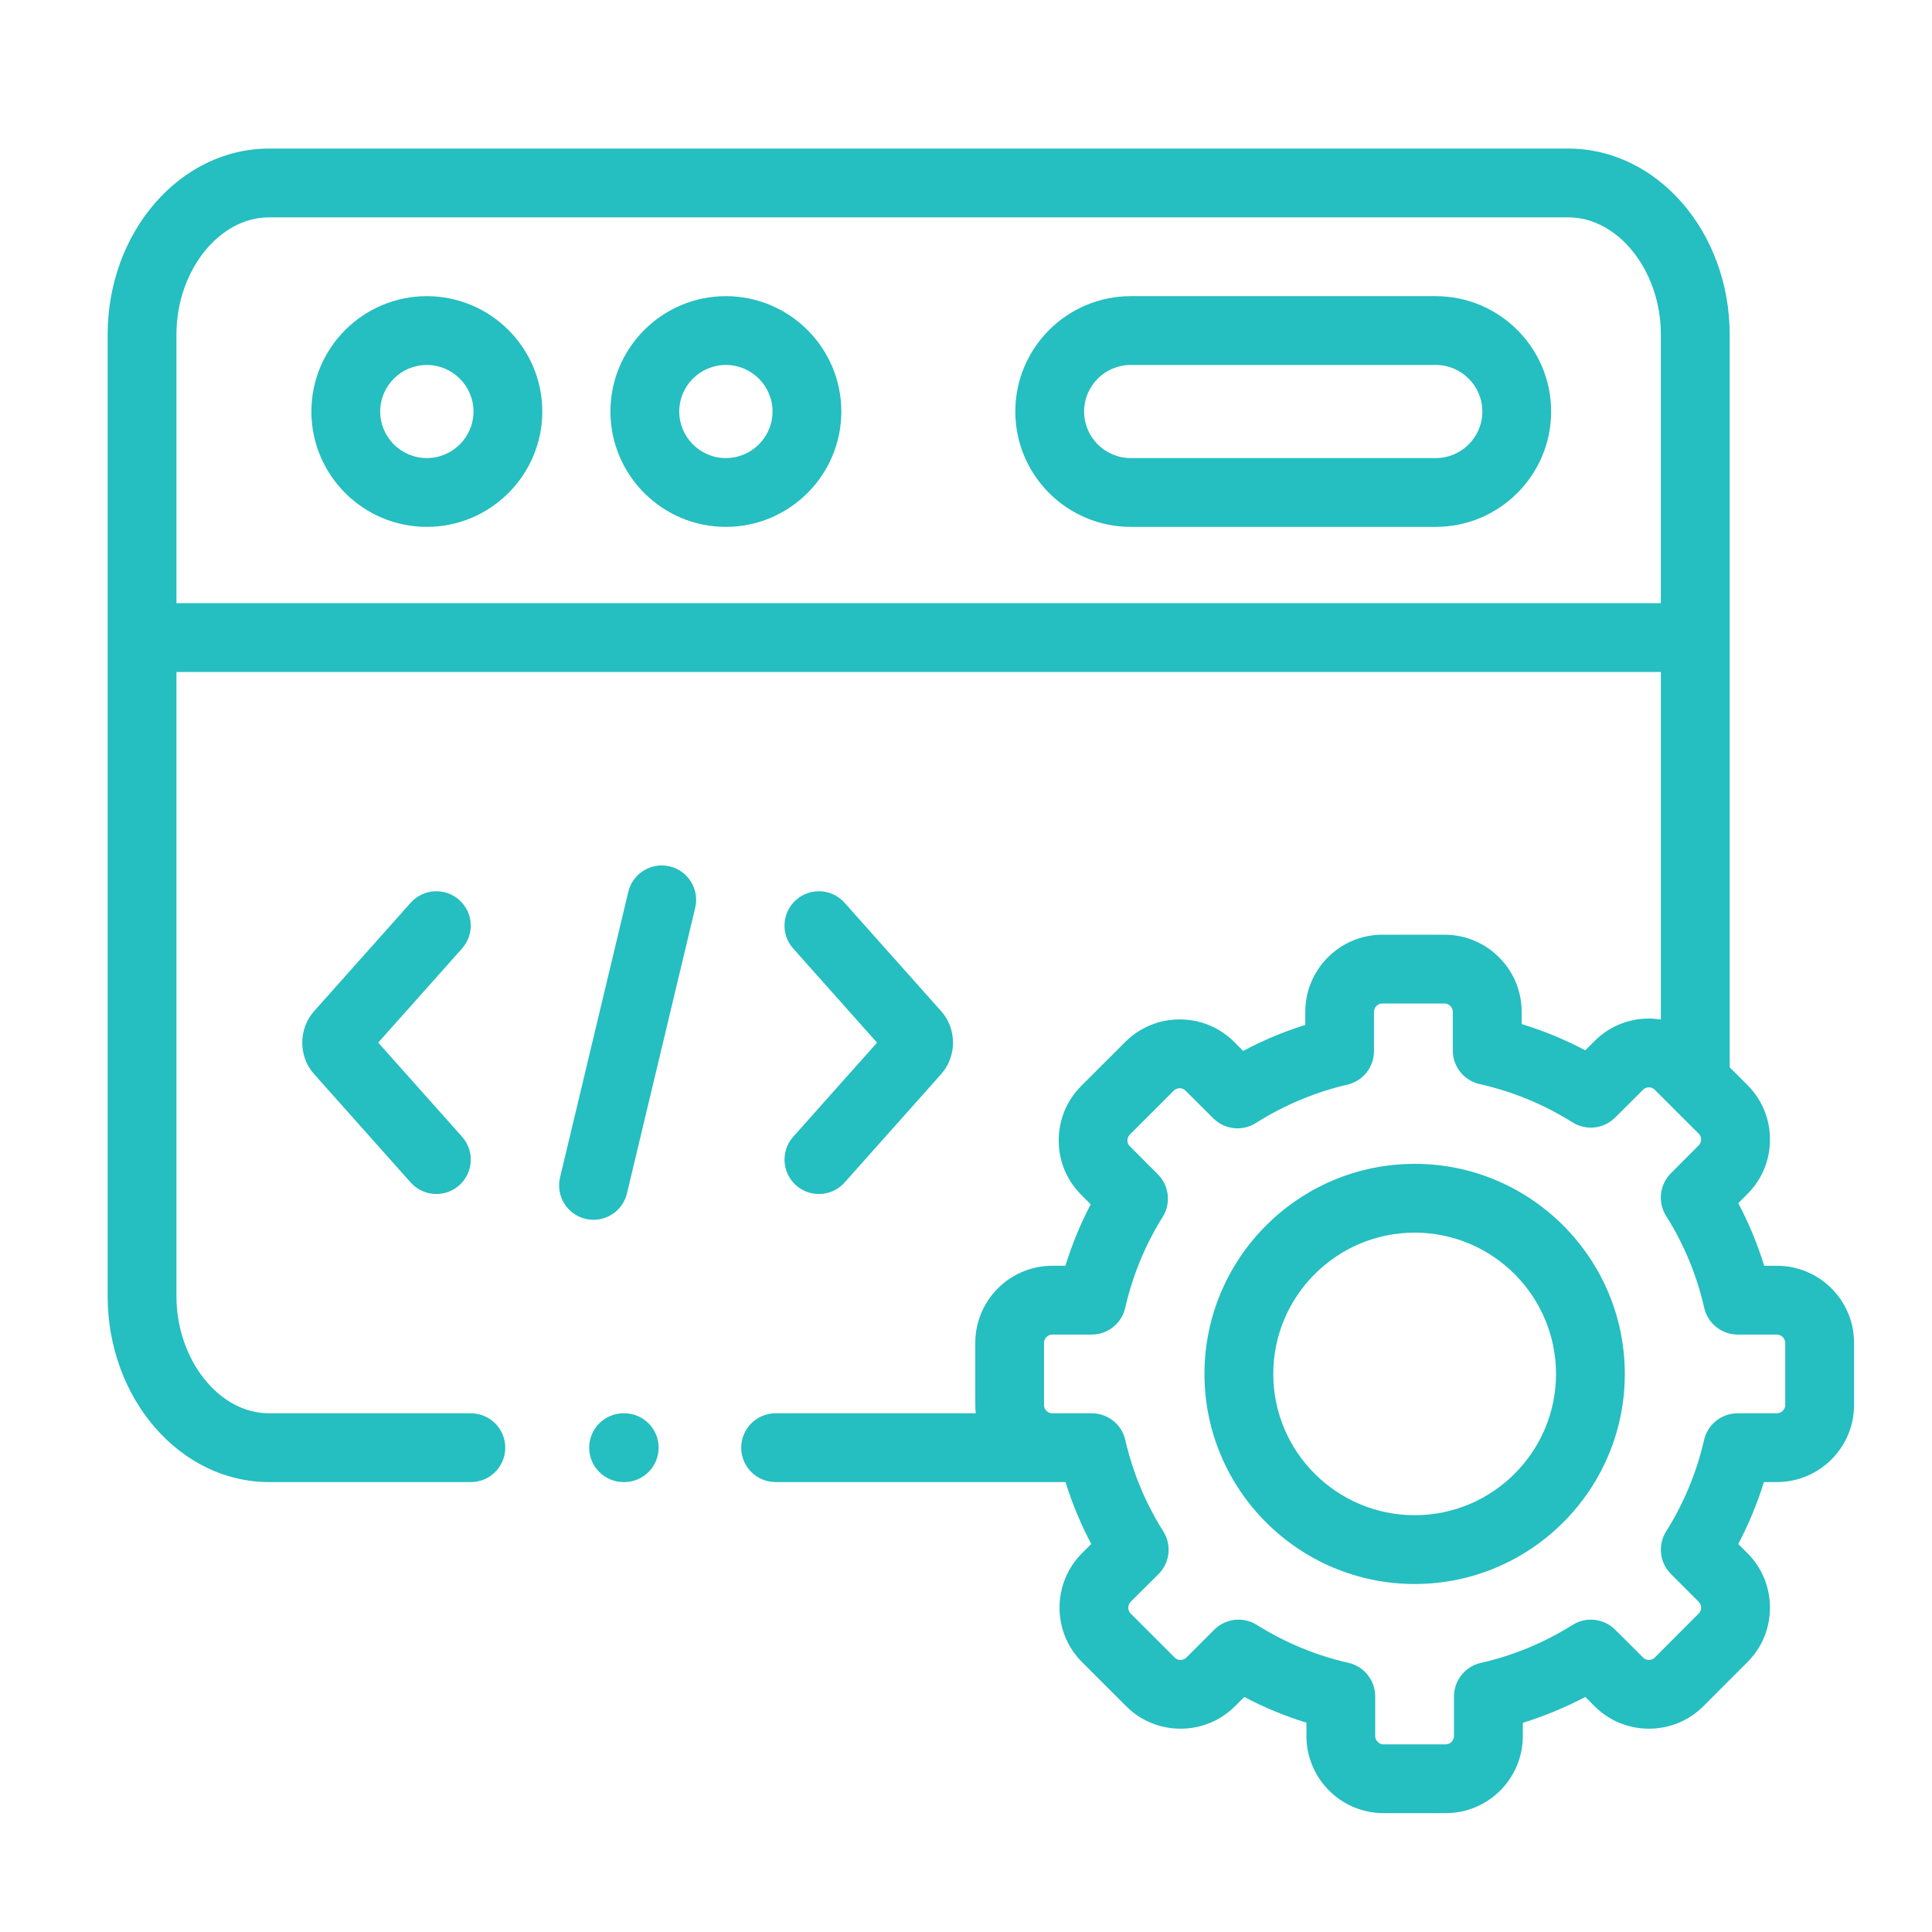
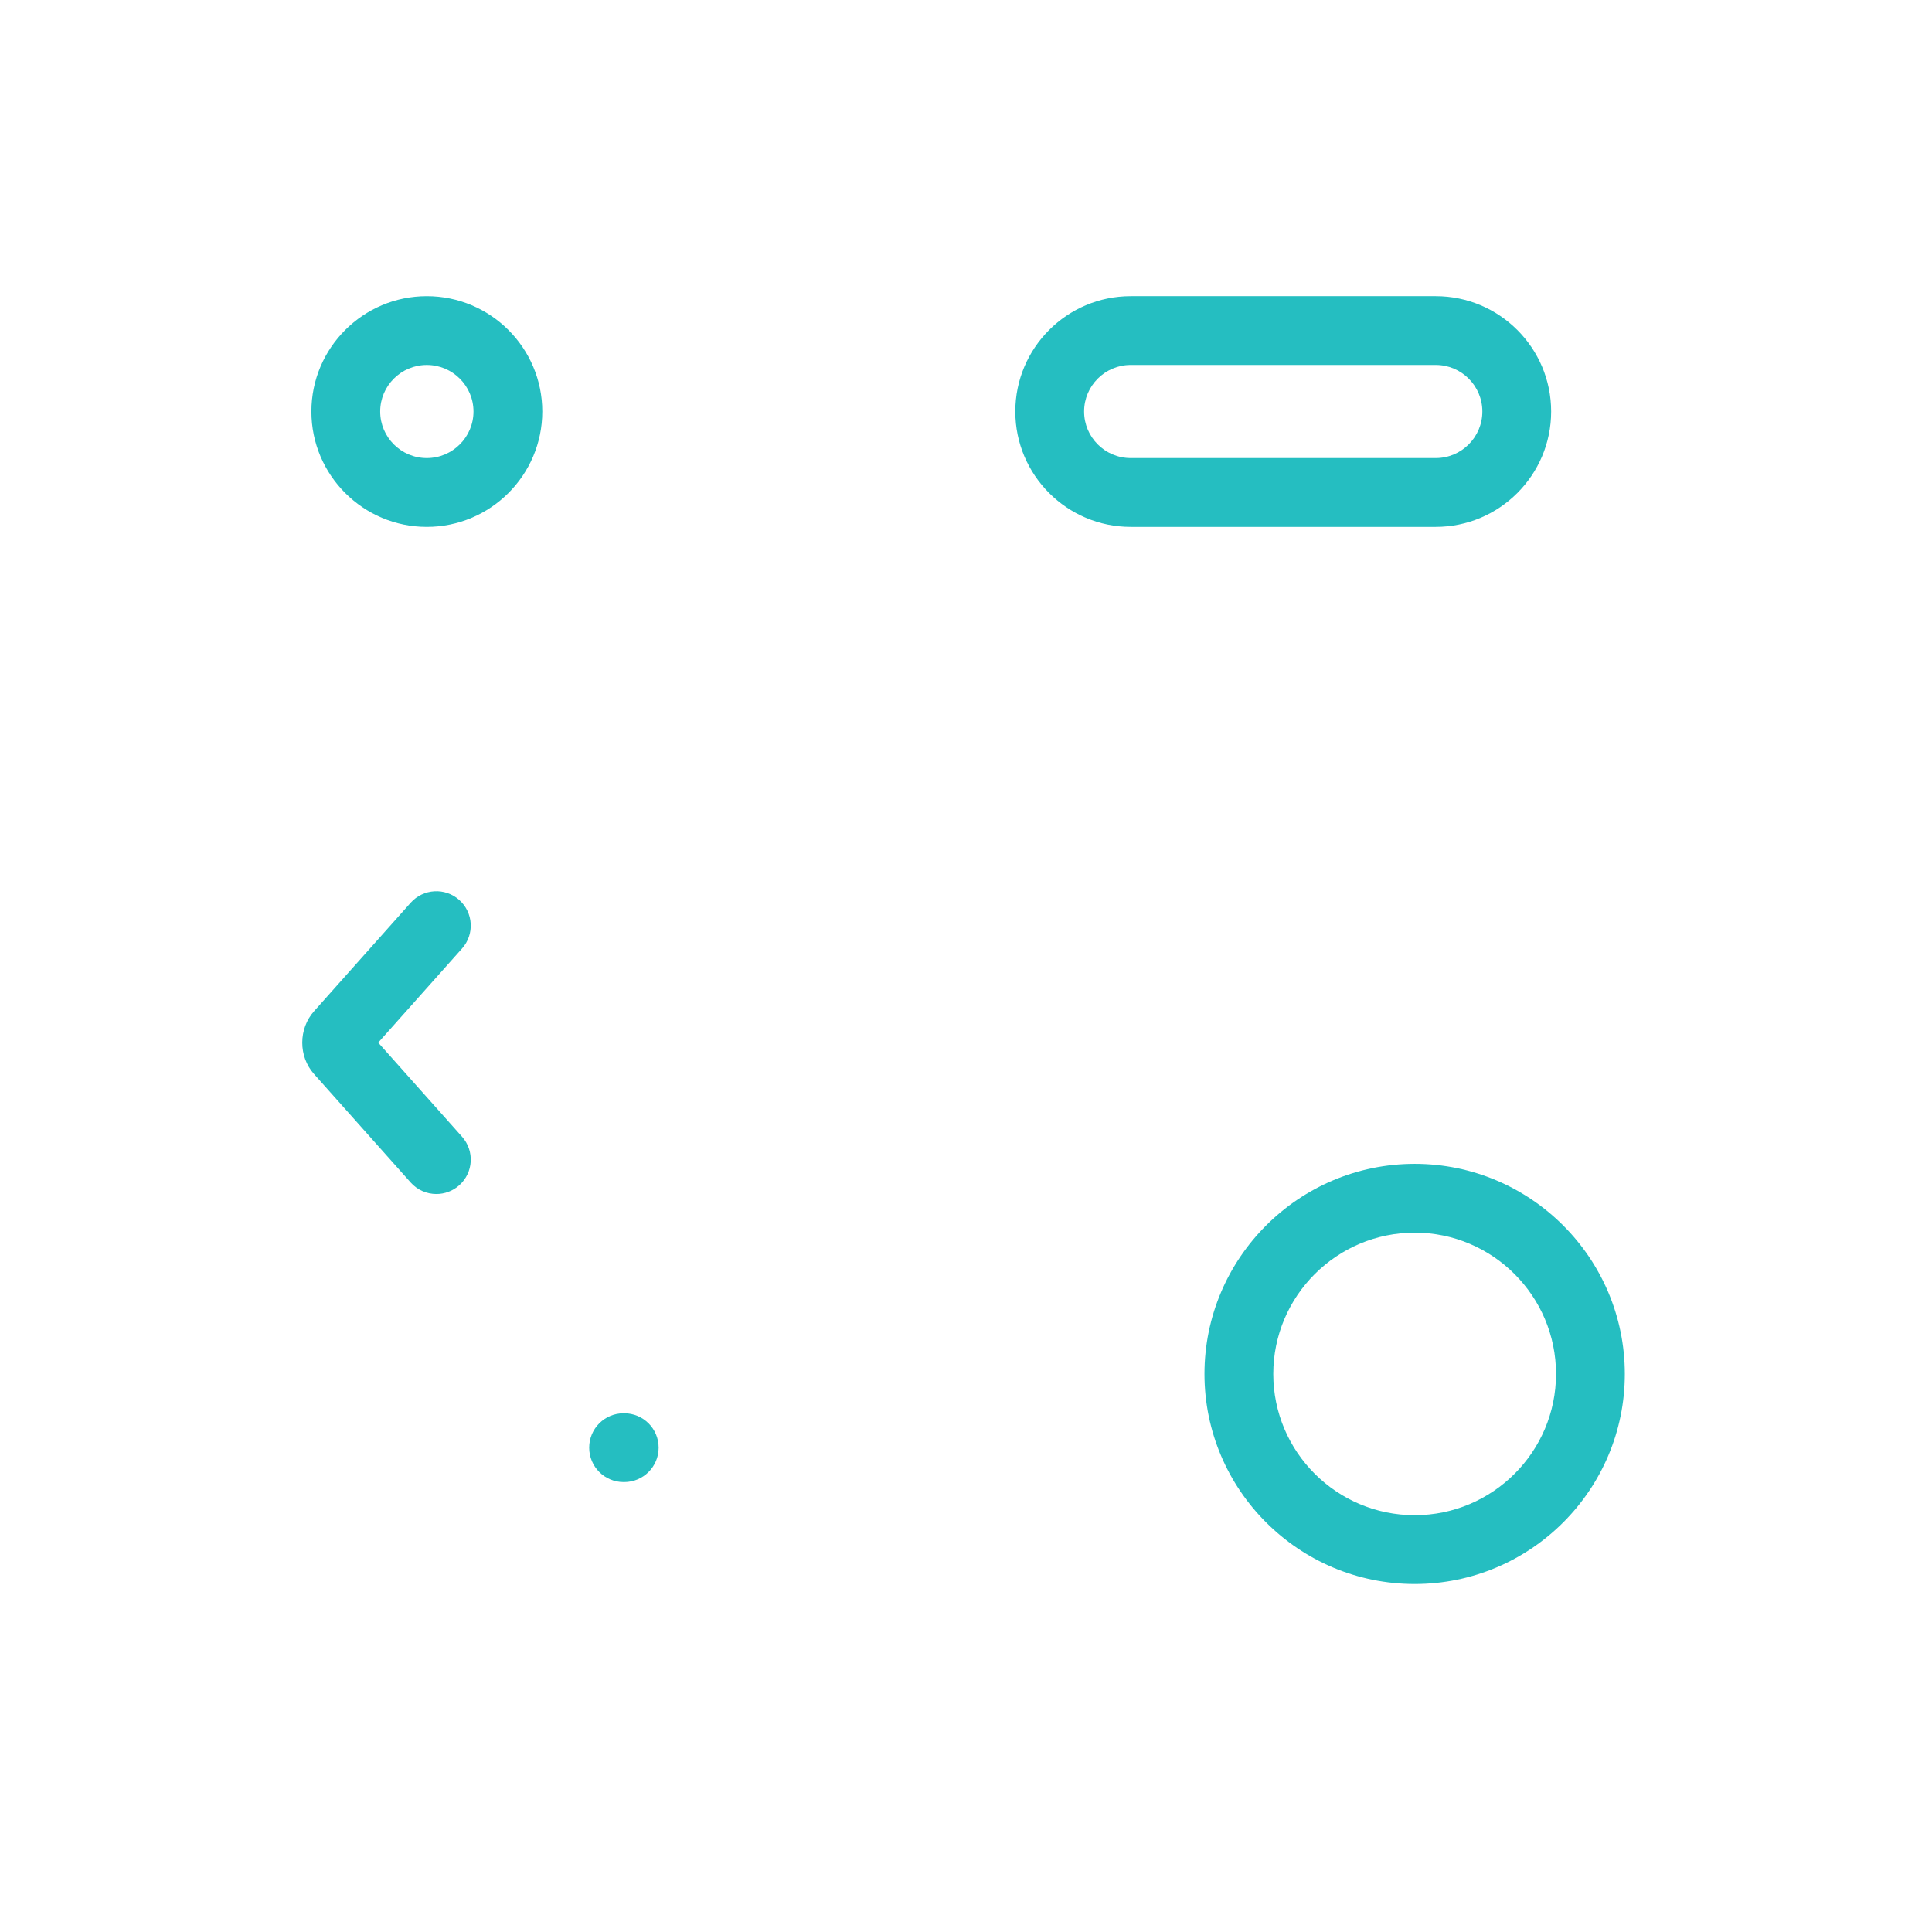
<svg xmlns="http://www.w3.org/2000/svg" version="1.2" baseProfile="tiny" x="0px" y="0px" width="130px" height="130px" viewBox="-7.243 -9.996 130 130" xml:space="preserve">
  <defs>
</defs>
  <path fill="#25BEC1" d="M21.475,9.932c-4.282,0-7.765,3.482-7.765,7.762c0,4.28,3.483,7.762,7.765,7.762  c4.285,0,7.771-3.482,7.771-7.762C29.246,13.415,25.759,9.932,21.475,9.932z M21.475,20.827c-1.729,0-3.136-1.405-3.136-3.133  c0-1.727,1.407-3.132,3.136-3.132c1.732,0,3.142,1.405,3.142,3.133C24.617,19.421,23.207,20.827,21.475,20.827z" />
  <path fill="#25BEC1" d="M89.366,9.932H68.84c-4.281,0-7.765,3.482-7.765,7.762c0,4.28,3.483,7.762,7.765,7.762h20.525  c4.281,0,7.765-3.482,7.765-7.762C97.13,13.415,93.647,9.932,89.366,9.932z M89.366,20.827H68.84c-1.729,0-3.136-1.405-3.136-3.133  c0-1.727,1.407-3.133,3.136-3.133h20.525c1.729,0,3.136,1.406,3.136,3.133C92.501,19.421,91.095,20.827,89.366,20.827z" />
-   <path fill="#25BEC1" d="M41.597,9.932c-4.281,0-7.765,3.482-7.765,7.762c0,4.28,3.483,7.762,7.765,7.762  c4.285,0,7.771-3.482,7.771-7.762C49.368,13.415,45.881,9.932,41.597,9.932z M41.597,20.827c-1.729,0-3.135-1.405-3.135-3.133  c0-1.727,1.407-3.133,3.135-3.133c1.732,0,3.142,1.406,3.142,3.133C44.739,19.421,43.329,20.827,41.597,20.827z" />
-   <path fill="#25BEC1" d="M37.823,48.301c-1.243-0.297-2.492,0.47-2.789,1.713l-4.592,19.215c-0.297,1.243,0.47,2.492,1.713,2.789  c0.181,0.043,0.362,0.063,0.54,0.063c1.046,0,1.995-0.714,2.249-1.776l4.591-19.215C39.833,49.847,39.066,48.599,37.823,48.301z" />
-   <path fill="#25BEC1" d="M46.32,69.761c0.441,0.393,0.991,0.586,1.539,0.586c0.637,0,1.272-0.262,1.729-0.775l6.49-7.286  c1.071-1.191,1.071-3.059,0.006-4.243l-6.497-7.293c-0.851-0.955-2.313-1.039-3.268-0.189c-0.955,0.851-1.04,2.313-0.189,3.268  l5.641,6.332l-5.641,6.333C45.281,67.446,45.366,68.91,46.32,69.761L46.32,69.761z" />
  <path fill="#25BEC1" d="M23.658,50.56c-0.955-0.851-2.417-0.765-3.268,0.189l-6.49,7.285c-1.072,1.192-1.072,3.06-0.007,4.244  l6.497,7.293c0.458,0.514,1.092,0.775,1.729,0.775c0.547,0,1.098-0.193,1.539-0.586c0.955-0.851,1.04-2.314,0.189-3.269  l-5.641-6.332l5.641-6.332C24.697,52.873,24.613,51.41,23.658,50.56L23.658,50.56z" />
-   <path fill="#25BEC1" d="M112.324,75.175h-0.859c-0.45-1.458-1.033-2.865-1.744-4.21l0.612-0.615c0.979-0.974,1.521-2.273,1.522-3.66  c0.002-1.39-0.537-2.695-1.517-3.675l-1.195-1.194v-49.3c0-6.904-4.872-12.52-10.86-12.52H10.86C4.872,0,0,5.616,0,12.52v64.69  C0,84.113,4.872,89.73,10.86,89.73h13.58c1.278,0,2.314-1.037,2.314-2.314c0-1.278-1.036-2.314-2.314-2.314H10.86  c-3.377,0-6.231-3.614-6.231-7.892V35.219h99.885v23.389c-0.265-0.041-0.531-0.067-0.804-0.067c-0.002,0-0.005,0-0.008,0  c-1.387,0.002-2.687,0.542-3.652,1.514l-0.625,0.622c-1.374-0.726-2.804-1.315-4.278-1.766v-0.824c0-2.861-2.328-5.188-5.189-5.188  h-4.188c-2.857,0-5.183,2.327-5.183,5.188v0.881c-1.446,0.454-2.844,1.039-4.179,1.75l-0.6-0.598  c-0.974-0.979-2.273-1.519-3.66-1.521c-0.003,0-0.006,0-0.008,0c-1.388,0-2.689,0.538-3.668,1.516l-2.959,2.958  c-0.98,0.979-1.52,2.285-1.518,3.675c0.002,1.387,0.542,2.687,1.515,3.652l0.639,0.641c-0.693,1.324-1.264,2.706-1.704,4.134h-0.879  c-2.858,0-5.184,2.324-5.184,5.181v4.193c0,0.187,0.011,0.37,0.03,0.552H44.946c-1.278,0-2.314,1.036-2.314,2.314  c0,1.277,1.036,2.314,2.314,2.314h18.62h0.888c0.447,1.441,1.026,2.833,1.731,4.166l-0.625,0.623  c-2.014,2.024-2.012,5.311,0.005,7.325l2.961,2.96c0.974,0.979,2.273,1.519,3.66,1.521h0.008c1.387,0,2.689-0.538,3.668-1.516  l0.619-0.619c1.346,0.709,2.744,1.288,4.184,1.732v0.896c0,2.86,2.324,5.188,5.183,5.188h4.194c2.858,0,5.183-2.327,5.183-5.188  v-0.891c1.453-0.448,2.857-1.029,4.201-1.739l0.617,0.615c0.973,0.979,2.272,1.519,3.659,1.521h0.009  c1.387,0,2.688-0.538,3.669-1.518l2.953-2.958c0.979-0.973,1.52-2.272,1.521-3.659c0.002-1.391-0.536-2.695-1.517-3.676  l-0.618-0.617c0.704-1.334,1.282-2.728,1.729-4.167h0.875c2.861,0,5.188-2.324,5.188-5.181v-4.193  C117.513,77.499,115.185,75.175,112.324,75.175L112.324,75.175z M4.629,30.59V12.52c0-4.277,2.854-7.891,6.231-7.891h87.422  c3.378,0,6.231,3.614,6.231,7.891v18.07L4.629,30.59L4.629,30.59z M112.884,84.549c0,0.294-0.262,0.552-0.561,0.552h-2.646  c-1.079,0-2.016,0.746-2.257,1.798c-0.5,2.182-1.358,4.25-2.552,6.149c-0.575,0.915-0.44,2.105,0.323,2.869l1.873,1.871  c0.14,0.141,0.16,0.308,0.16,0.395c0,0.104-0.027,0.256-0.162,0.39l-2.957,2.963c-0.141,0.14-0.308,0.161-0.396,0.161h-0.001  c-0.104,0-0.257-0.027-0.392-0.164l-1.88-1.872c-0.765-0.762-1.953-0.894-2.866-0.319c-1.901,1.196-3.979,2.057-6.175,2.556  c-1.054,0.24-1.802,1.177-1.802,2.258v2.665c0,0.297-0.258,0.558-0.553,0.558h-4.195c-0.295,0-0.554-0.261-0.554-0.558v-2.672  c0-1.082-0.749-2.02-1.804-2.258c-2.168-0.49-4.241-1.349-6.163-2.552c-0.379-0.236-0.805-0.353-1.228-0.353  c-0.598,0-1.19,0.231-1.637,0.678l-1.873,1.872c-0.141,0.14-0.308,0.161-0.396,0.161h-0.001c-0.104,0-0.257-0.027-0.39-0.161  l-2.966-2.965c-0.208-0.207-0.205-0.574-0.003-0.778l1.88-1.872c0.769-0.765,0.902-1.96,0.323-2.876  c-1.195-1.893-2.055-3.961-2.556-6.146c-0.24-1.052-1.177-1.797-2.256-1.797h-2.66c-0.3,0-0.554-0.253-0.554-0.552v-4.193  c0-0.299,0.254-0.552,0.554-0.552h2.653c1.081,0,2.018-0.748,2.257-1.801c0.494-2.17,1.343-4.229,2.522-6.12  c0.57-0.913,0.436-2.098-0.324-2.86l-1.894-1.898c-0.129-0.128-0.155-0.279-0.156-0.383c0-0.088,0.021-0.255,0.161-0.395  l2.959-2.957c0.141-0.141,0.308-0.162,0.396-0.162h0.001c0.104,0.001,0.257,0.027,0.393,0.164l1.866,1.859  c0.767,0.764,1.96,0.895,2.872,0.315c1.892-1.199,3.963-2.067,6.157-2.581c1.046-0.245,1.786-1.179,1.786-2.254v-2.646  c0-0.303,0.254-0.559,0.554-0.559h4.188c0.304,0,0.561,0.256,0.561,0.559v2.606c0,1.085,0.752,2.023,1.812,2.26  c2.202,0.49,4.303,1.356,6.244,2.574c0.912,0.572,2.1,0.439,2.863-0.32l1.888-1.88c0.128-0.129,0.28-0.156,0.385-0.156h0.001  c0.088,0,0.255,0.021,0.396,0.161l2.959,2.957c0.14,0.14,0.16,0.308,0.16,0.395c0,0.104-0.027,0.255-0.163,0.391l-1.873,1.879  c-0.763,0.765-0.895,1.955-0.318,2.869c1.198,1.899,2.06,3.979,2.563,6.183c0.24,1.053,1.176,1.8,2.257,1.8h2.634  c0.299,0,0.561,0.259,0.561,0.553V84.549z" />
  <path fill="#25BEC1" d="M87.949,68.317c-7.8,0-14.146,6.343-14.146,14.139c0,7.792,6.346,14.132,14.146,14.132  c7.796,0,14.138-6.34,14.138-14.132C102.086,74.66,95.745,68.317,87.949,68.317z M87.949,91.959c-5.247,0-9.516-4.264-9.516-9.503  c0-5.244,4.269-9.51,9.516-9.51c5.243,0,9.509,4.266,9.509,9.51C97.458,87.695,93.191,91.959,87.949,91.959z" />
  <path fill="#25BEC1" d="M34.761,85.101h-0.045c-1.278,0-2.314,1.036-2.314,2.314s1.037,2.314,2.314,2.314h0.045  c1.278,0,2.314-1.036,2.314-2.314S36.04,85.101,34.761,85.101z" />
</svg>